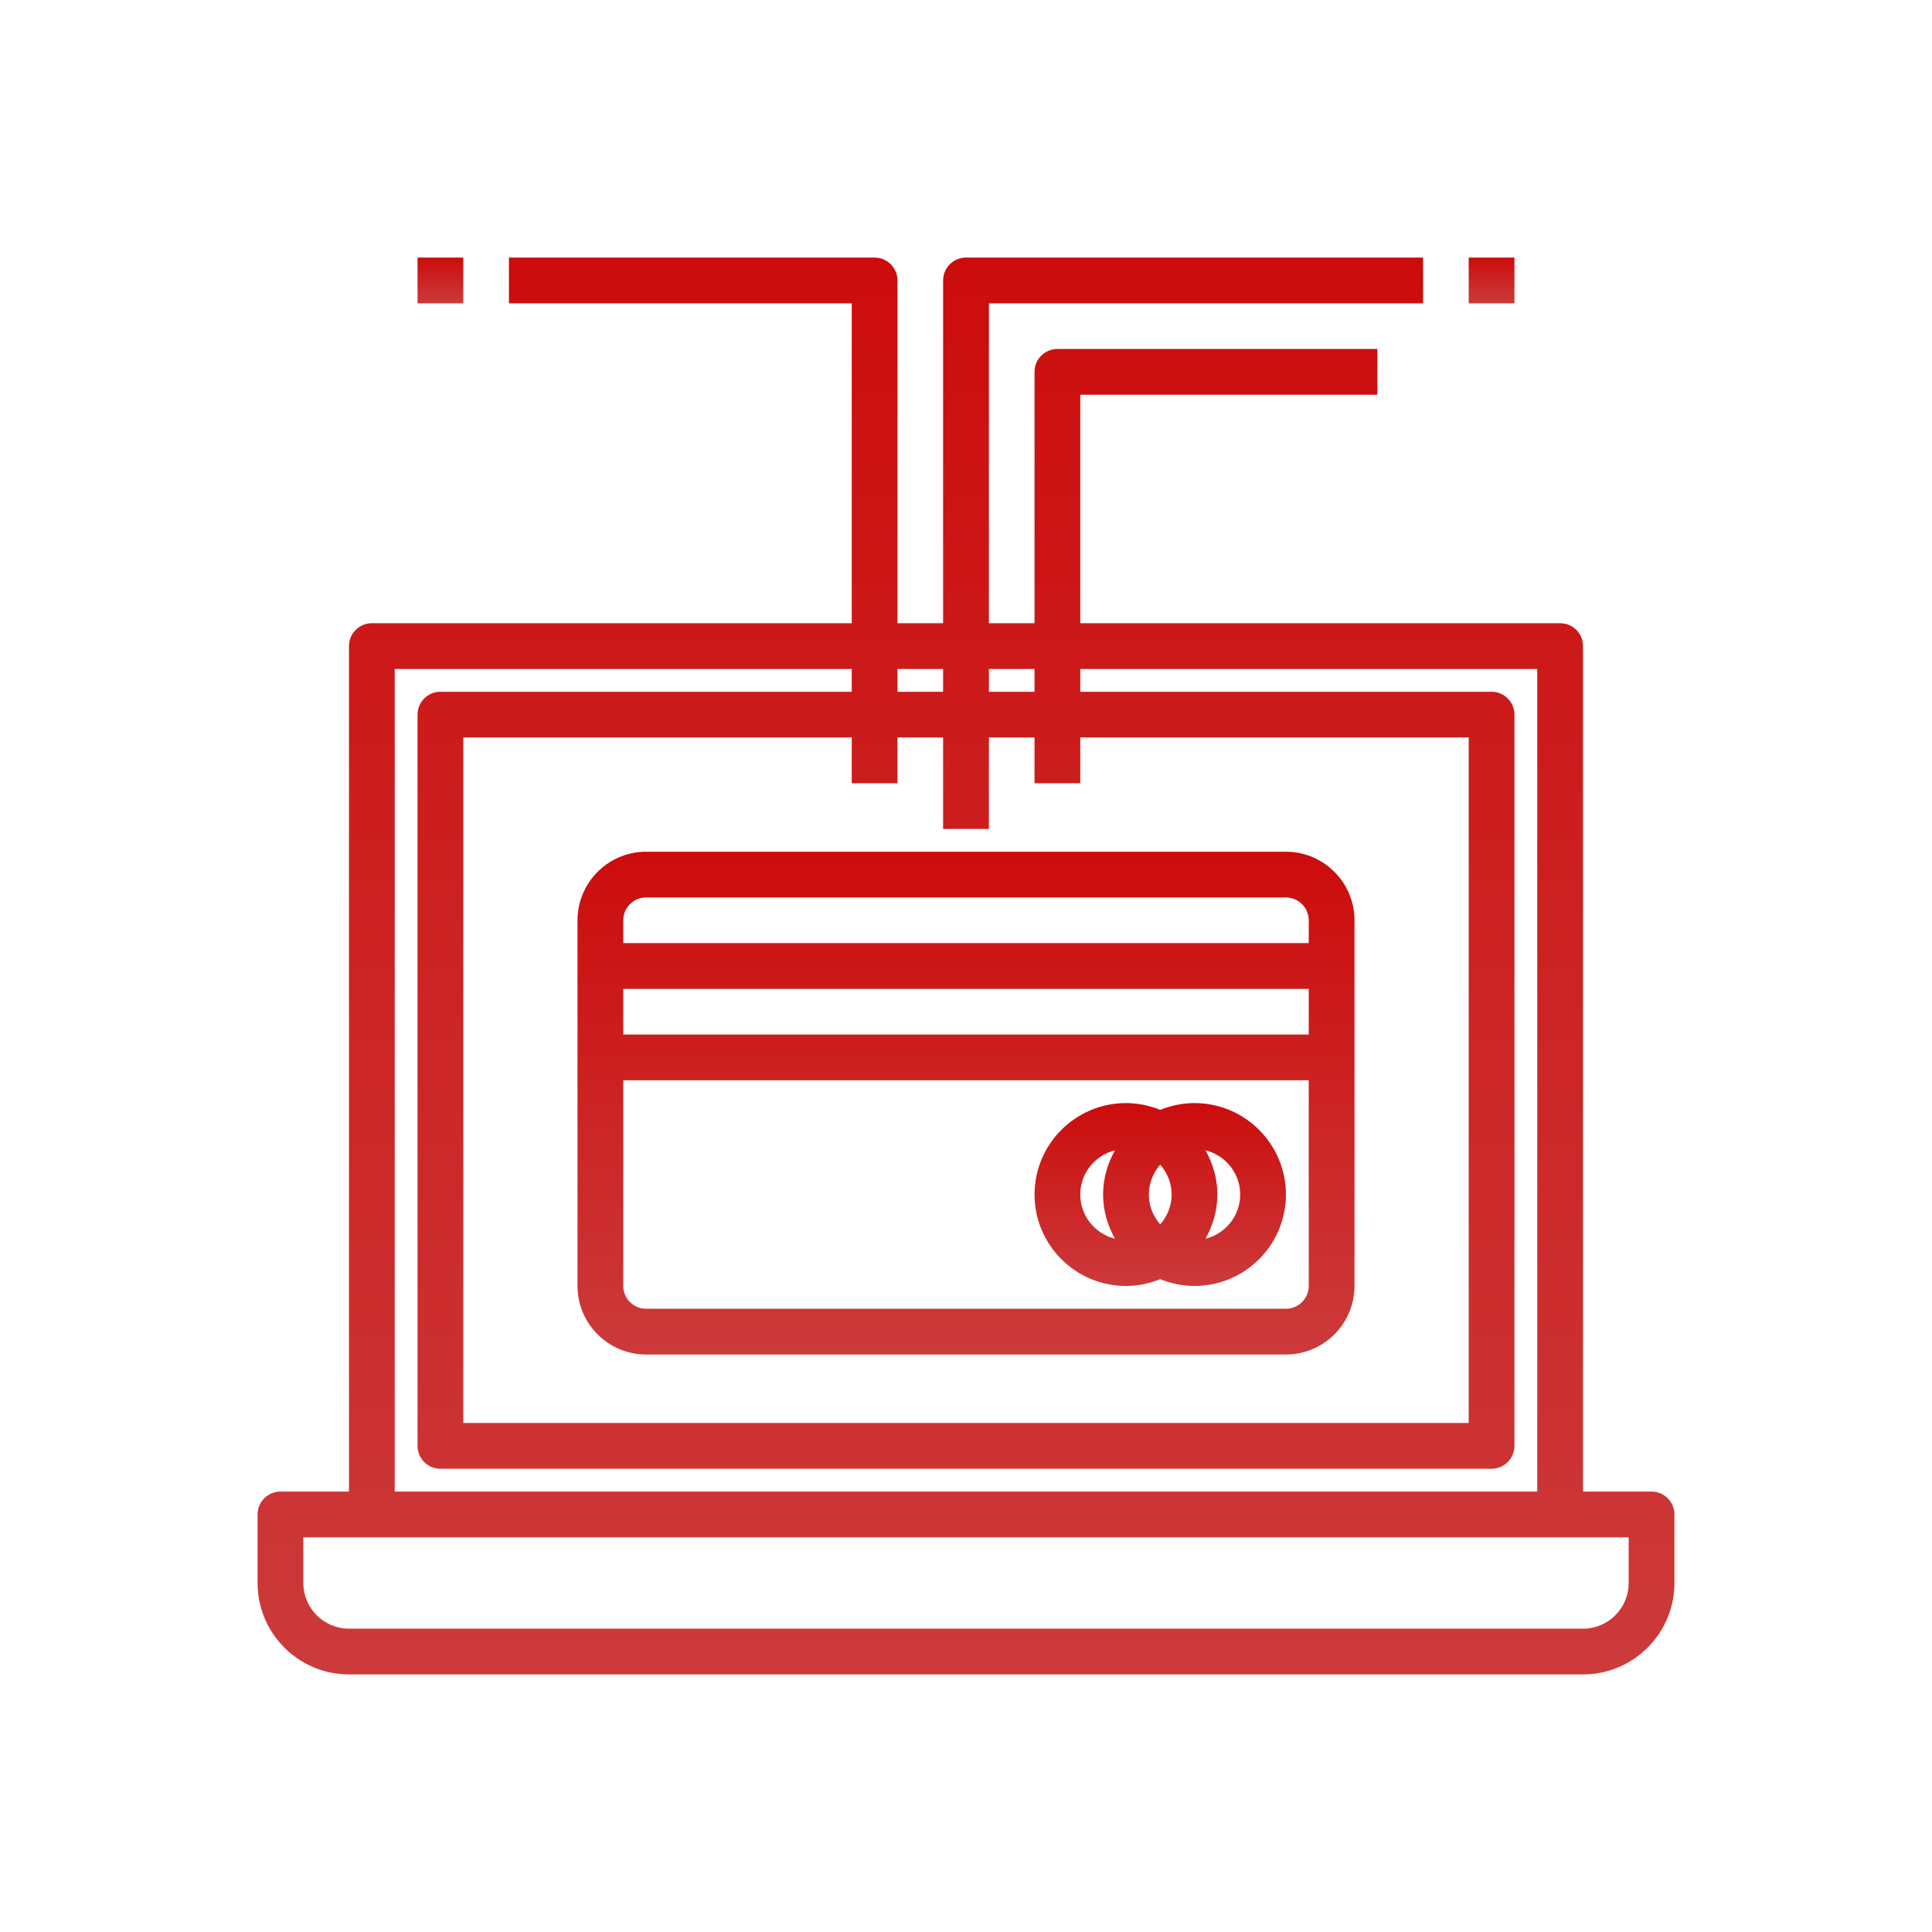
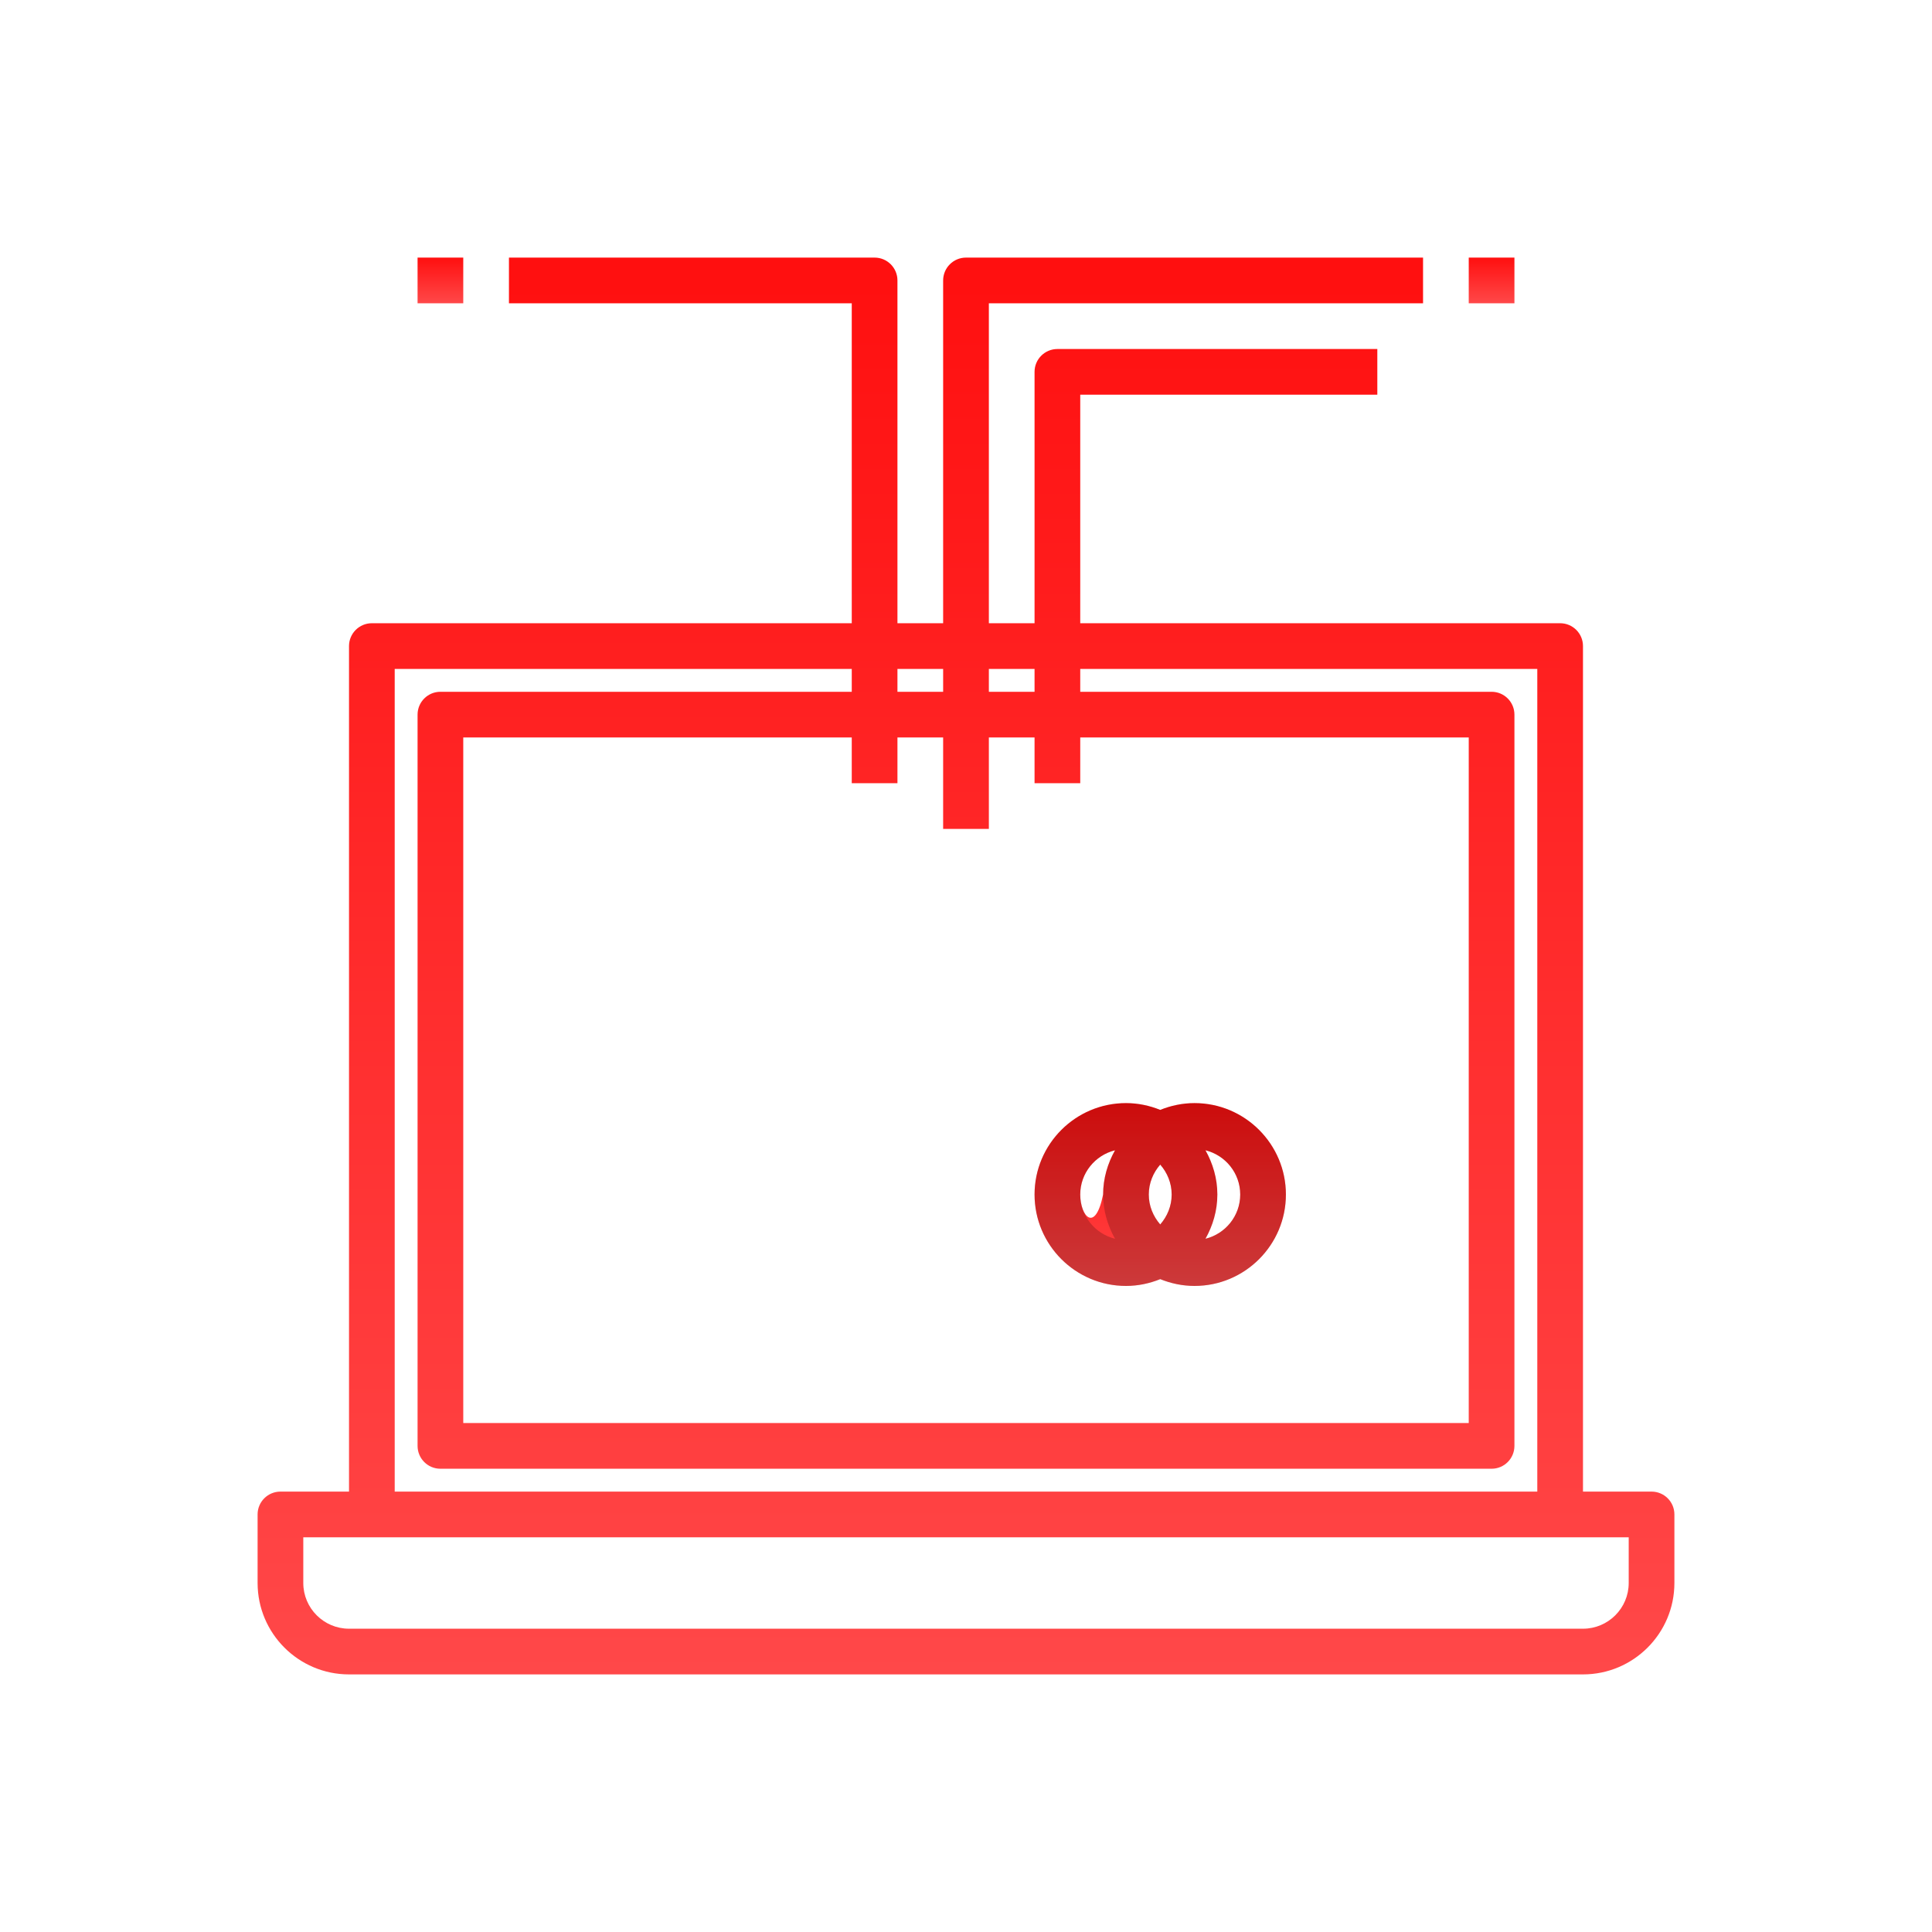
<svg xmlns="http://www.w3.org/2000/svg" width="60" height="60" viewBox="0 0 60 60" fill="none">
  <path d="M51.29 46.323H49.161V20.064C49.161 19.673 48.844 19.355 48.452 19.355H33.548V12.258H42.774V10.839H32.839C32.446 10.839 32.129 11.157 32.129 11.548V19.355H30.71V9.419H44.194V8H30C29.608 8 29.29 8.318 29.29 8.71V19.355H27.871V8.71C27.871 8.318 27.554 8 27.161 8H15.806V9.419H26.452V19.355H11.548C11.156 19.355 10.839 19.673 10.839 20.064V46.323H8.71C8.317 46.323 8 46.641 8 47.032V49.161C8 50.727 9.273 52 10.839 52H49.161C50.727 52 52 50.727 52 49.161V47.032C52 46.641 51.683 46.323 51.29 46.323ZM32.129 20.774V21.484H30.71V20.774H32.129ZM33.548 24.323V22.903H45.613V44.194H14.387V22.903H26.452V24.323H27.871V22.903H29.29V25.742H30.71V22.903H32.129V24.323H33.548ZM29.29 20.774V21.484H27.871V20.774H29.29ZM12.258 20.774H26.452V21.484H13.677C13.285 21.484 12.968 21.802 12.968 22.194V44.903C12.968 45.295 13.285 45.613 13.677 45.613H46.323C46.715 45.613 47.032 45.295 47.032 44.903V22.194C47.032 21.802 46.715 21.484 46.323 21.484H33.548V20.774H47.742V46.323H12.258V20.774ZM50.581 49.161C50.581 49.944 49.944 50.581 49.161 50.581H10.839C10.056 50.581 9.419 49.944 9.419 49.161V47.742H50.581V49.161Z" fill="url(#paint0_linear_6949_2549)" />
-   <path d="M51.29 46.323H49.161V20.064C49.161 19.673 48.844 19.355 48.452 19.355H33.548V12.258H42.774V10.839H32.839C32.446 10.839 32.129 11.157 32.129 11.548V19.355H30.71V9.419H44.194V8H30C29.608 8 29.29 8.318 29.29 8.71V19.355H27.871V8.71C27.871 8.318 27.554 8 27.161 8H15.806V9.419H26.452V19.355H11.548C11.156 19.355 10.839 19.673 10.839 20.064V46.323H8.71C8.317 46.323 8 46.641 8 47.032V49.161C8 50.727 9.273 52 10.839 52H49.161C50.727 52 52 50.727 52 49.161V47.032C52 46.641 51.683 46.323 51.29 46.323ZM32.129 20.774V21.484H30.71V20.774H32.129ZM33.548 24.323V22.903H45.613V44.194H14.387V22.903H26.452V24.323H27.871V22.903H29.29V25.742H30.71V22.903H32.129V24.323H33.548ZM29.29 20.774V21.484H27.871V20.774H29.29ZM12.258 20.774H26.452V21.484H13.677C13.285 21.484 12.968 21.802 12.968 22.194V44.903C12.968 45.295 13.285 45.613 13.677 45.613H46.323C46.715 45.613 47.032 45.295 47.032 44.903V22.194C47.032 21.802 46.715 21.484 46.323 21.484H33.548V20.774H47.742V46.323H12.258V20.774ZM50.581 49.161C50.581 49.944 49.944 50.581 49.161 50.581H10.839C10.056 50.581 9.419 49.944 9.419 49.161V47.742H50.581V49.161Z" fill="black" fill-opacity="0.2" />
-   <path d="M17.936 28.581V39.935C17.936 41.109 18.891 42.065 20.064 42.065H39.935C41.109 42.065 42.065 41.109 42.065 39.935V28.581C42.065 27.407 41.109 26.452 39.935 26.452H20.064C18.891 26.452 17.936 27.407 17.936 28.581ZM19.355 30.71H40.645V32.129H19.355V30.71ZM39.935 40.645H20.064C19.673 40.645 19.355 40.327 19.355 39.935V33.548H40.645V39.935C40.645 40.327 40.327 40.645 39.935 40.645ZM40.645 28.581V29.29H19.355V28.581C19.355 28.19 19.673 27.871 20.064 27.871H39.935C40.327 27.871 40.645 28.19 40.645 28.581Z" fill="url(#paint1_linear_6949_2549)" />
-   <path d="M17.936 28.581V39.935C17.936 41.109 18.891 42.065 20.064 42.065H39.935C41.109 42.065 42.065 41.109 42.065 39.935V28.581C42.065 27.407 41.109 26.452 39.935 26.452H20.064C18.891 26.452 17.936 27.407 17.936 28.581ZM19.355 30.71H40.645V32.129H19.355V30.71ZM39.935 40.645H20.064C19.673 40.645 19.355 40.327 19.355 39.935V33.548H40.645V39.935C40.645 40.327 40.327 40.645 39.935 40.645ZM40.645 28.581V29.29H19.355V28.581C19.355 28.19 19.673 27.871 20.064 27.871H39.935C40.327 27.871 40.645 28.19 40.645 28.581Z" fill="black" fill-opacity="0.2" />
-   <path d="M37.097 34.258C36.72 34.258 36.361 34.336 36.032 34.469C35.703 34.336 35.345 34.258 34.968 34.258C33.402 34.258 32.129 35.532 32.129 37.097C32.129 38.663 33.402 39.936 34.968 39.936C35.345 39.936 35.703 39.858 36.032 39.725C36.361 39.858 36.72 39.936 37.097 39.936C38.662 39.936 39.935 38.663 39.935 37.097C39.935 35.532 38.662 34.258 37.097 34.258ZM35.677 37.097C35.677 36.74 35.814 36.418 36.032 36.168C36.25 36.418 36.387 36.74 36.387 37.097C36.387 37.454 36.25 37.776 36.032 38.026C35.814 37.776 35.677 37.454 35.677 37.097ZM33.548 37.097C33.548 36.432 34.01 35.876 34.628 35.723C34.399 36.133 34.258 36.596 34.258 37.097C34.258 37.598 34.399 38.062 34.628 38.471C34.01 38.318 33.548 37.762 33.548 37.097ZM37.437 38.471C37.665 38.062 37.806 37.598 37.806 37.097C37.806 36.596 37.665 36.133 37.437 35.723C38.055 35.876 38.516 36.432 38.516 37.097C38.516 37.762 38.055 38.318 37.437 38.471Z" fill="url(#paint2_linear_6949_2549)" />
+   <path d="M37.097 34.258C36.72 34.258 36.361 34.336 36.032 34.469C35.703 34.336 35.345 34.258 34.968 34.258C33.402 34.258 32.129 35.532 32.129 37.097C32.129 38.663 33.402 39.936 34.968 39.936C35.345 39.936 35.703 39.858 36.032 39.725C36.361 39.858 36.72 39.936 37.097 39.936C38.662 39.936 39.935 38.663 39.935 37.097C39.935 35.532 38.662 34.258 37.097 34.258ZM35.677 37.097C35.677 36.74 35.814 36.418 36.032 36.168C36.25 36.418 36.387 36.74 36.387 37.097C36.387 37.454 36.25 37.776 36.032 38.026C35.814 37.776 35.677 37.454 35.677 37.097ZM33.548 37.097C33.548 36.432 34.01 35.876 34.628 35.723C34.399 36.133 34.258 36.596 34.258 37.097C34.01 38.318 33.548 37.762 33.548 37.097ZM37.437 38.471C37.665 38.062 37.806 37.598 37.806 37.097C37.806 36.596 37.665 36.133 37.437 35.723C38.055 35.876 38.516 36.432 38.516 37.097C38.516 37.762 38.055 38.318 37.437 38.471Z" fill="url(#paint2_linear_6949_2549)" />
  <path d="M37.097 34.258C36.72 34.258 36.361 34.336 36.032 34.469C35.703 34.336 35.345 34.258 34.968 34.258C33.402 34.258 32.129 35.532 32.129 37.097C32.129 38.663 33.402 39.936 34.968 39.936C35.345 39.936 35.703 39.858 36.032 39.725C36.361 39.858 36.72 39.936 37.097 39.936C38.662 39.936 39.935 38.663 39.935 37.097C39.935 35.532 38.662 34.258 37.097 34.258ZM35.677 37.097C35.677 36.74 35.814 36.418 36.032 36.168C36.25 36.418 36.387 36.74 36.387 37.097C36.387 37.454 36.25 37.776 36.032 38.026C35.814 37.776 35.677 37.454 35.677 37.097ZM33.548 37.097C33.548 36.432 34.01 35.876 34.628 35.723C34.399 36.133 34.258 36.596 34.258 37.097C34.258 37.598 34.399 38.062 34.628 38.471C34.01 38.318 33.548 37.762 33.548 37.097ZM37.437 38.471C37.665 38.062 37.806 37.598 37.806 37.097C37.806 36.596 37.665 36.133 37.437 35.723C38.055 35.876 38.516 36.432 38.516 37.097C38.516 37.762 38.055 38.318 37.437 38.471Z" fill="black" fill-opacity="0.2" />
  <path d="M47.032 8H45.613V9.419H47.032V8Z" fill="url(#paint3_linear_6949_2549)" />
-   <path d="M47.032 8H45.613V9.419H47.032V8Z" fill="black" fill-opacity="0.2" />
  <path d="M14.387 8H12.968V9.419H14.387V8Z" fill="url(#paint4_linear_6949_2549)" />
-   <path d="M14.387 8H12.968V9.419H14.387V8Z" fill="black" fill-opacity="0.2" />
  <defs>
    <linearGradient id="paint0_linear_6949_2549" x1="30" y1="8" x2="30" y2="52" gradientUnits="userSpaceOnUse">
      <stop stop-color="#FF0F0F" />
      <stop offset="1" stop-color="#FF4849" />
    </linearGradient>
    <linearGradient id="paint1_linear_6949_2549" x1="30" y1="26.452" x2="30" y2="42.065" gradientUnits="userSpaceOnUse">
      <stop stop-color="#FF0F0F" />
      <stop offset="1" stop-color="#FF4849" />
    </linearGradient>
    <linearGradient id="paint2_linear_6949_2549" x1="36.032" y1="34.258" x2="36.032" y2="39.936" gradientUnits="userSpaceOnUse">
      <stop stop-color="#FF0F0F" />
      <stop offset="1" stop-color="#FF4849" />
    </linearGradient>
    <linearGradient id="paint3_linear_6949_2549" x1="46.323" y1="8" x2="46.323" y2="9.419" gradientUnits="userSpaceOnUse">
      <stop stop-color="#FF0F0F" />
      <stop offset="1" stop-color="#FF4849" />
    </linearGradient>
    <linearGradient id="paint4_linear_6949_2549" x1="13.677" y1="8" x2="13.677" y2="9.419" gradientUnits="userSpaceOnUse">
      <stop stop-color="#FF0F0F" />
      <stop offset="1" stop-color="#FF4849" />
    </linearGradient>
  </defs>
</svg>